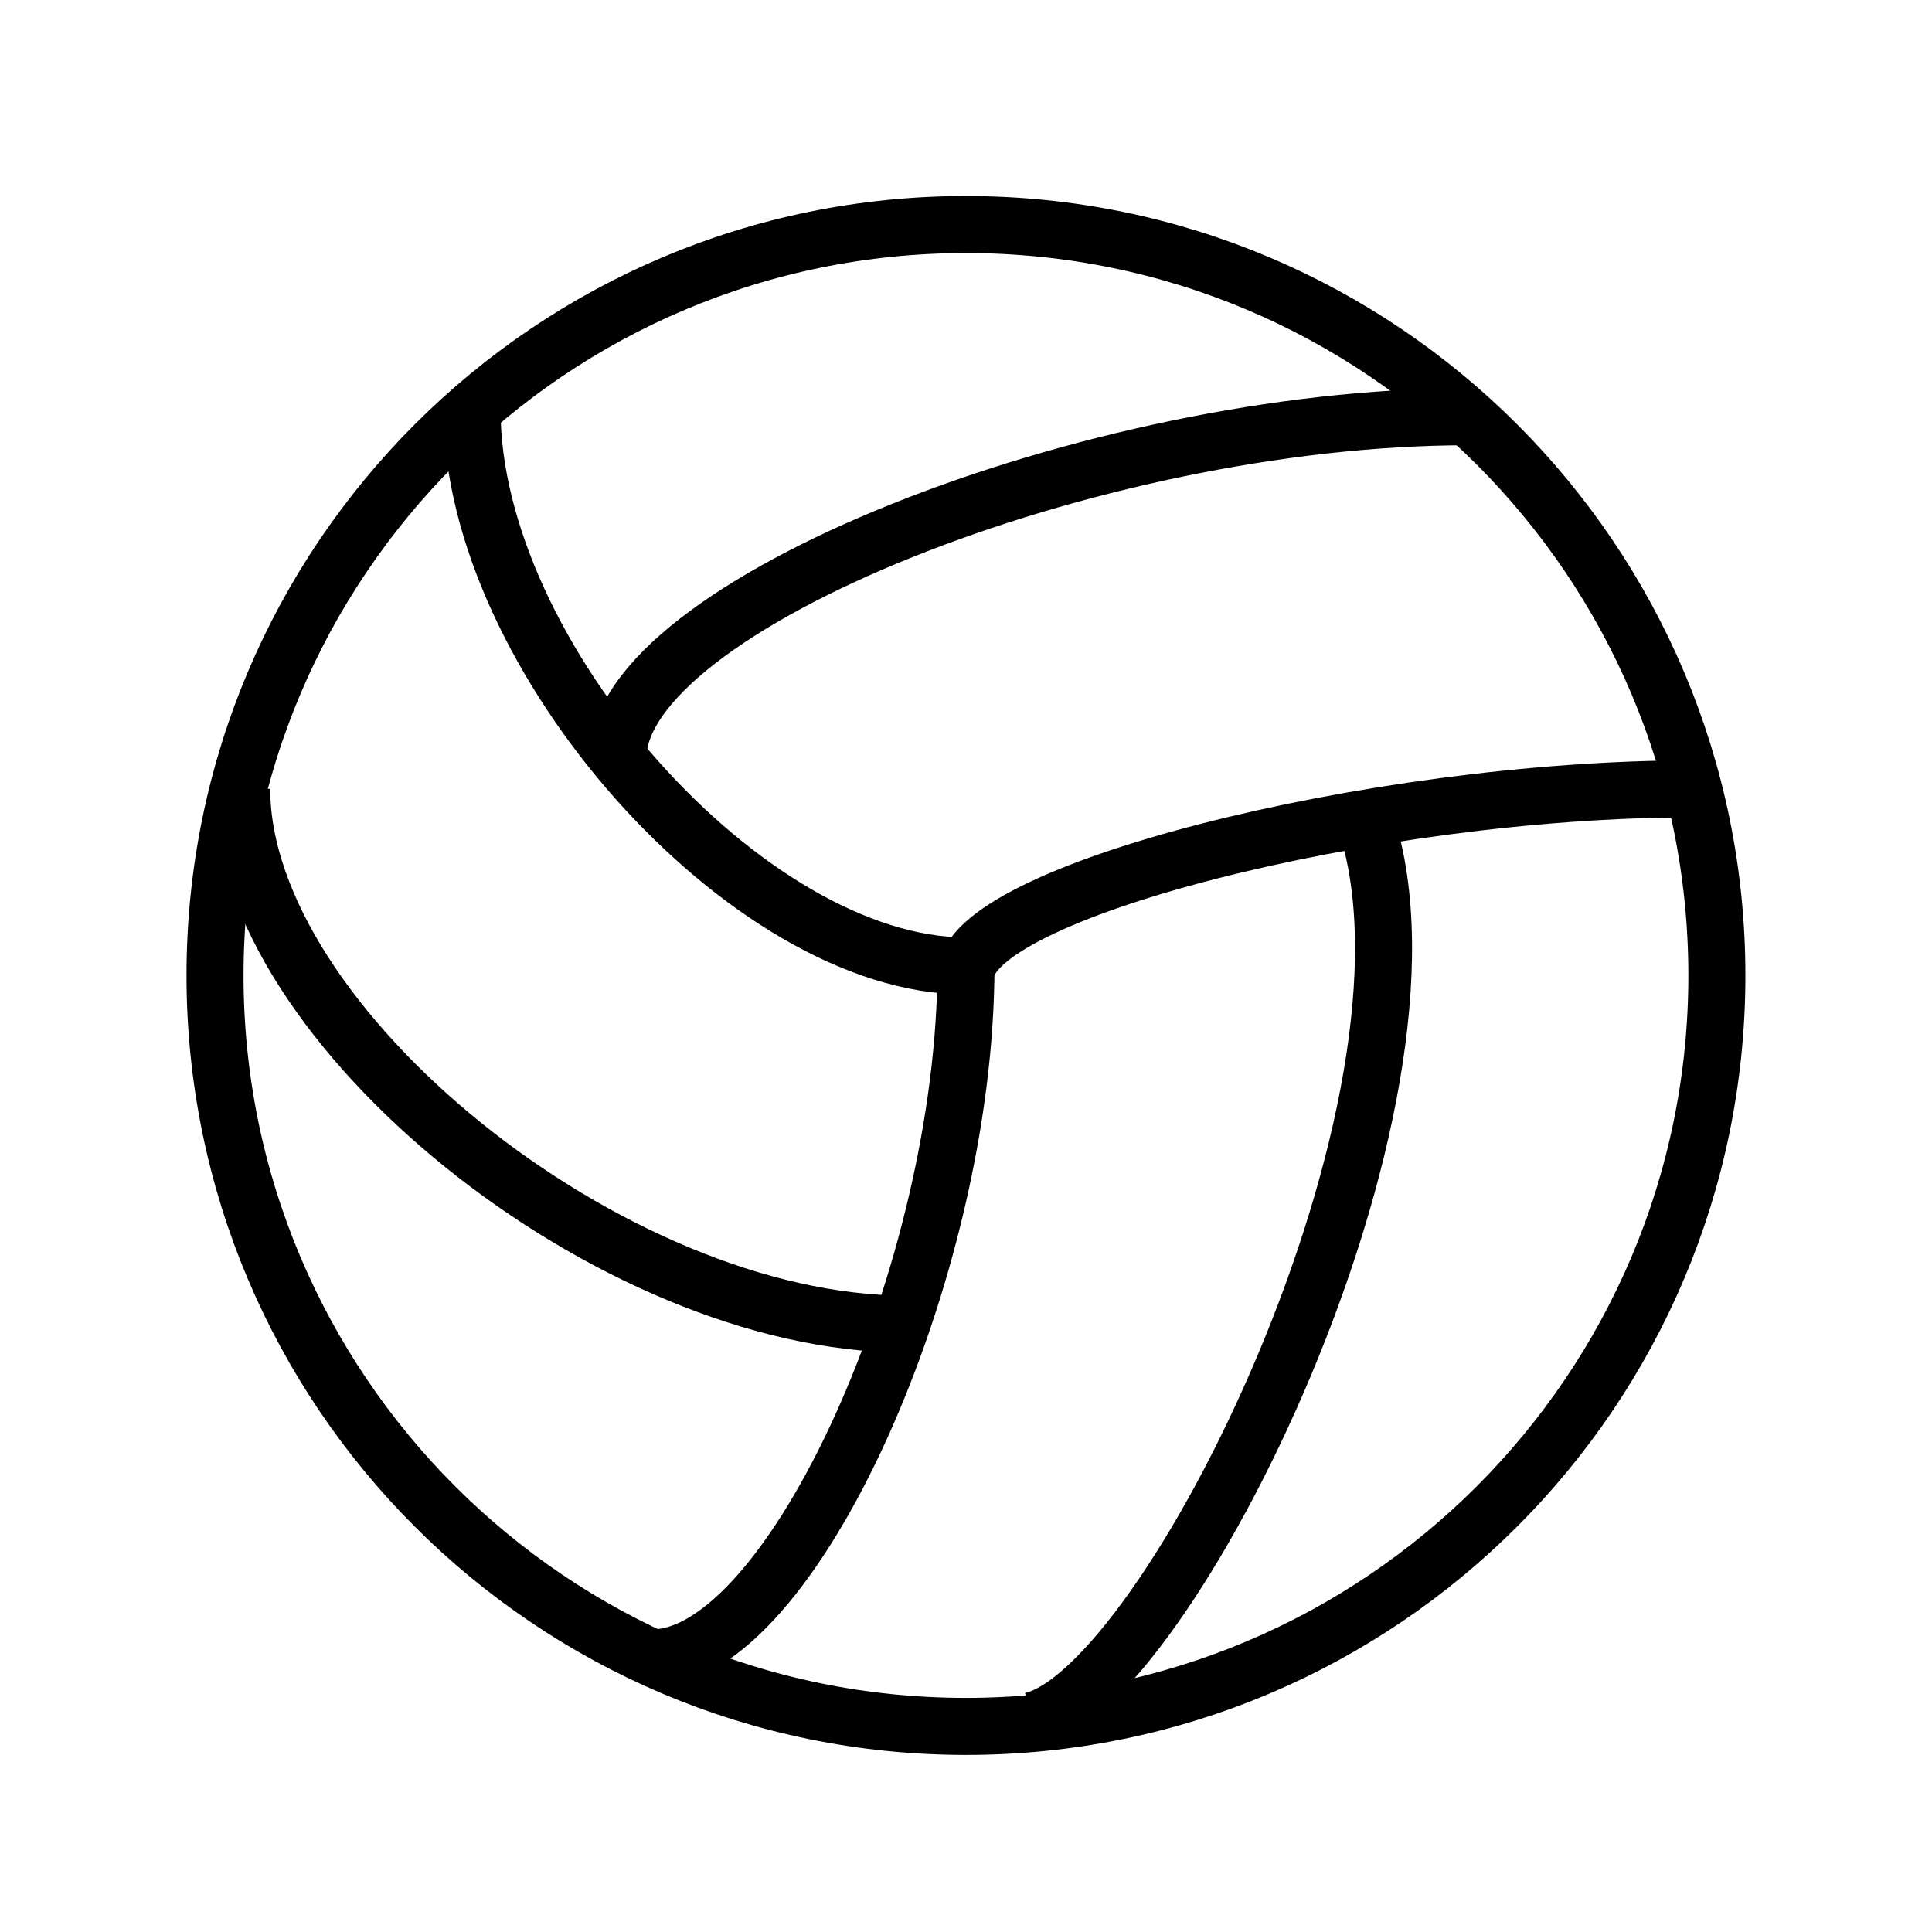
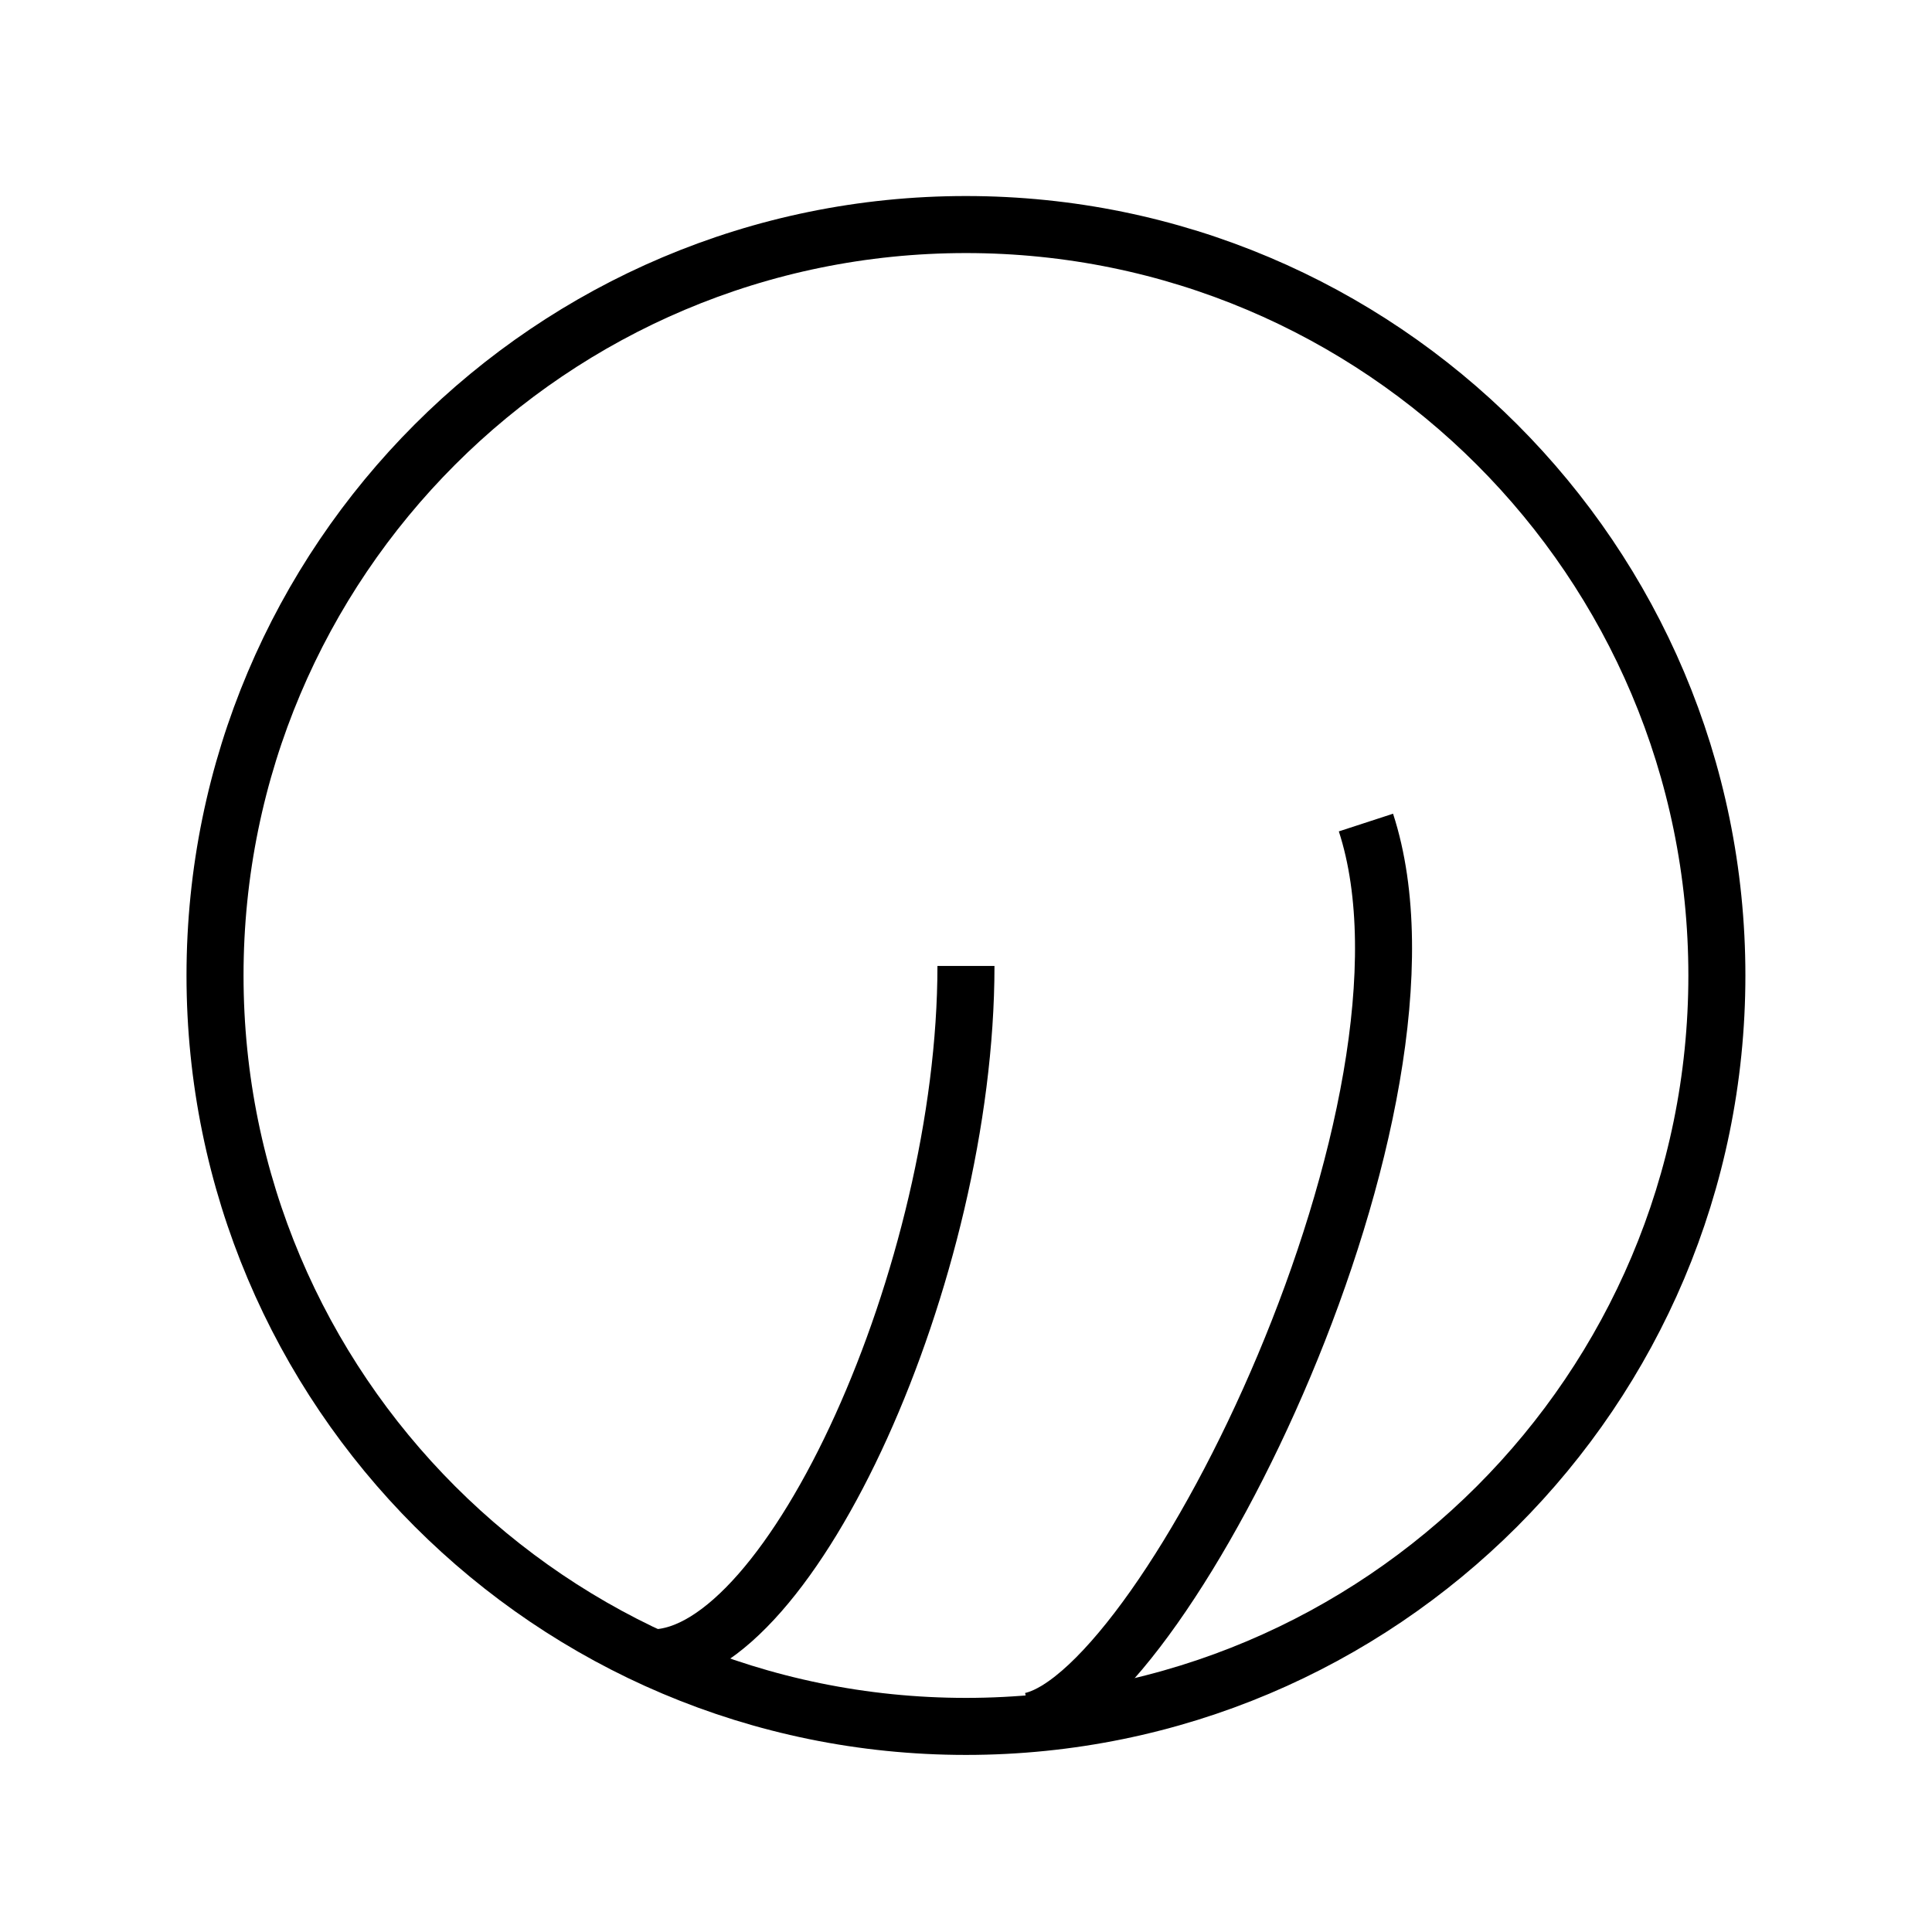
<svg xmlns="http://www.w3.org/2000/svg" width="800px" height="800px" version="1.1" viewBox="144 144 512 512">
  <defs>
    <clipPath id="g">
      <path d="m148.09 148.09h503.81v503.81h-503.81z" />
    </clipPath>
    <clipPath id="f">
      <path d="m148.09 186h465.91v465.9h-465.91z" />
    </clipPath>
    <clipPath id="e">
-       <path d="m186 148.09h465.9v468.91h-465.9z" />
-     </clipPath>
+       </clipPath>
    <clipPath id="d">
      <path d="m148.09 148.09h465.91v465.91h-465.91z" />
    </clipPath>
    <clipPath id="c">
      <path d="m148.09 148.09h449.91v503.81h-449.91z" />
    </clipPath>
    <clipPath id="b">
-       <path d="m148.09 148.09h503.81v410.91h-503.81z" />
+       <path d="m148.09 148.09v410.91h-503.81z" />
    </clipPath>
    <clipPath id="a">
      <path d="m203 148.09h448.9v503.81h-448.9z" />
    </clipPath>
  </defs>
  <g>
    <g clip-path="url(#g)">
      <path transform="matrix(5.038 0 0 5.038 148.09 148.09)" d="m89.5 50.5c0 21.816-17.685 39.501-39.5 39.501-21.816 0-39.501-17.685-39.501-39.501 0-21.815 17.685-39.5 39.501-39.5 21.815 0 39.5 17.685 39.5 39.5" fill="none" stroke="#000000" stroke-miterlimit="10" stroke-width="3" />
    </g>
    <g clip-path="url(#f)">
      <path transform="matrix(5.038 0 0 5.038 148.09 148.09)" d="m50 50c0 16.101-9.2 36.396-16.499 36.396" fill="none" stroke="#000000" stroke-miterlimit="10" stroke-width="3" />
    </g>
    <g clip-path="url(#e)">
      <path transform="matrix(5.038 0 0 5.038 148.09 148.09)" d="m49.995 50.5c0-4.343 21.343-9.817 38.274-9.817" fill="none" stroke="#000000" stroke-miterlimit="10" stroke-width="3" />
    </g>
    <g clip-path="url(#d)">
-       <path transform="matrix(5.038 0 0 5.038 148.09 148.09)" d="m50 50c-11.494 0-25.981-16.308-25.981-29.246" fill="none" stroke="#000000" stroke-miterlimit="10" stroke-width="3" />
-     </g>
+       </g>
    <g clip-path="url(#c)">
-       <path transform="matrix(5.038 0 0 5.038 148.09 148.09)" d="m46.835 68.838c-15.454 0-34.933-15.699-34.933-28.155" fill="none" stroke="#000000" stroke-miterlimit="10" stroke-width="3" />
-     </g>
+       </g>
    <g clip-path="url(#b)">
      <path transform="matrix(5.038 0 0 5.038 148.09 148.09)" d="m31.691 39.048c0-7.936 24.924-17.938 44.697-17.938" fill="none" stroke="#000000" stroke-miterlimit="10" stroke-width="3" />
    </g>
    <g clip-path="url(#a)">
      <path transform="matrix(5.038 0 0 5.038 148.09 148.09)" d="m71.04 42.456c4.824 14.794-10.428 45.647-17.602 47.251" fill="none" stroke="#000000" stroke-miterlimit="10" stroke-width="3" />
    </g>
  </g>
</svg>